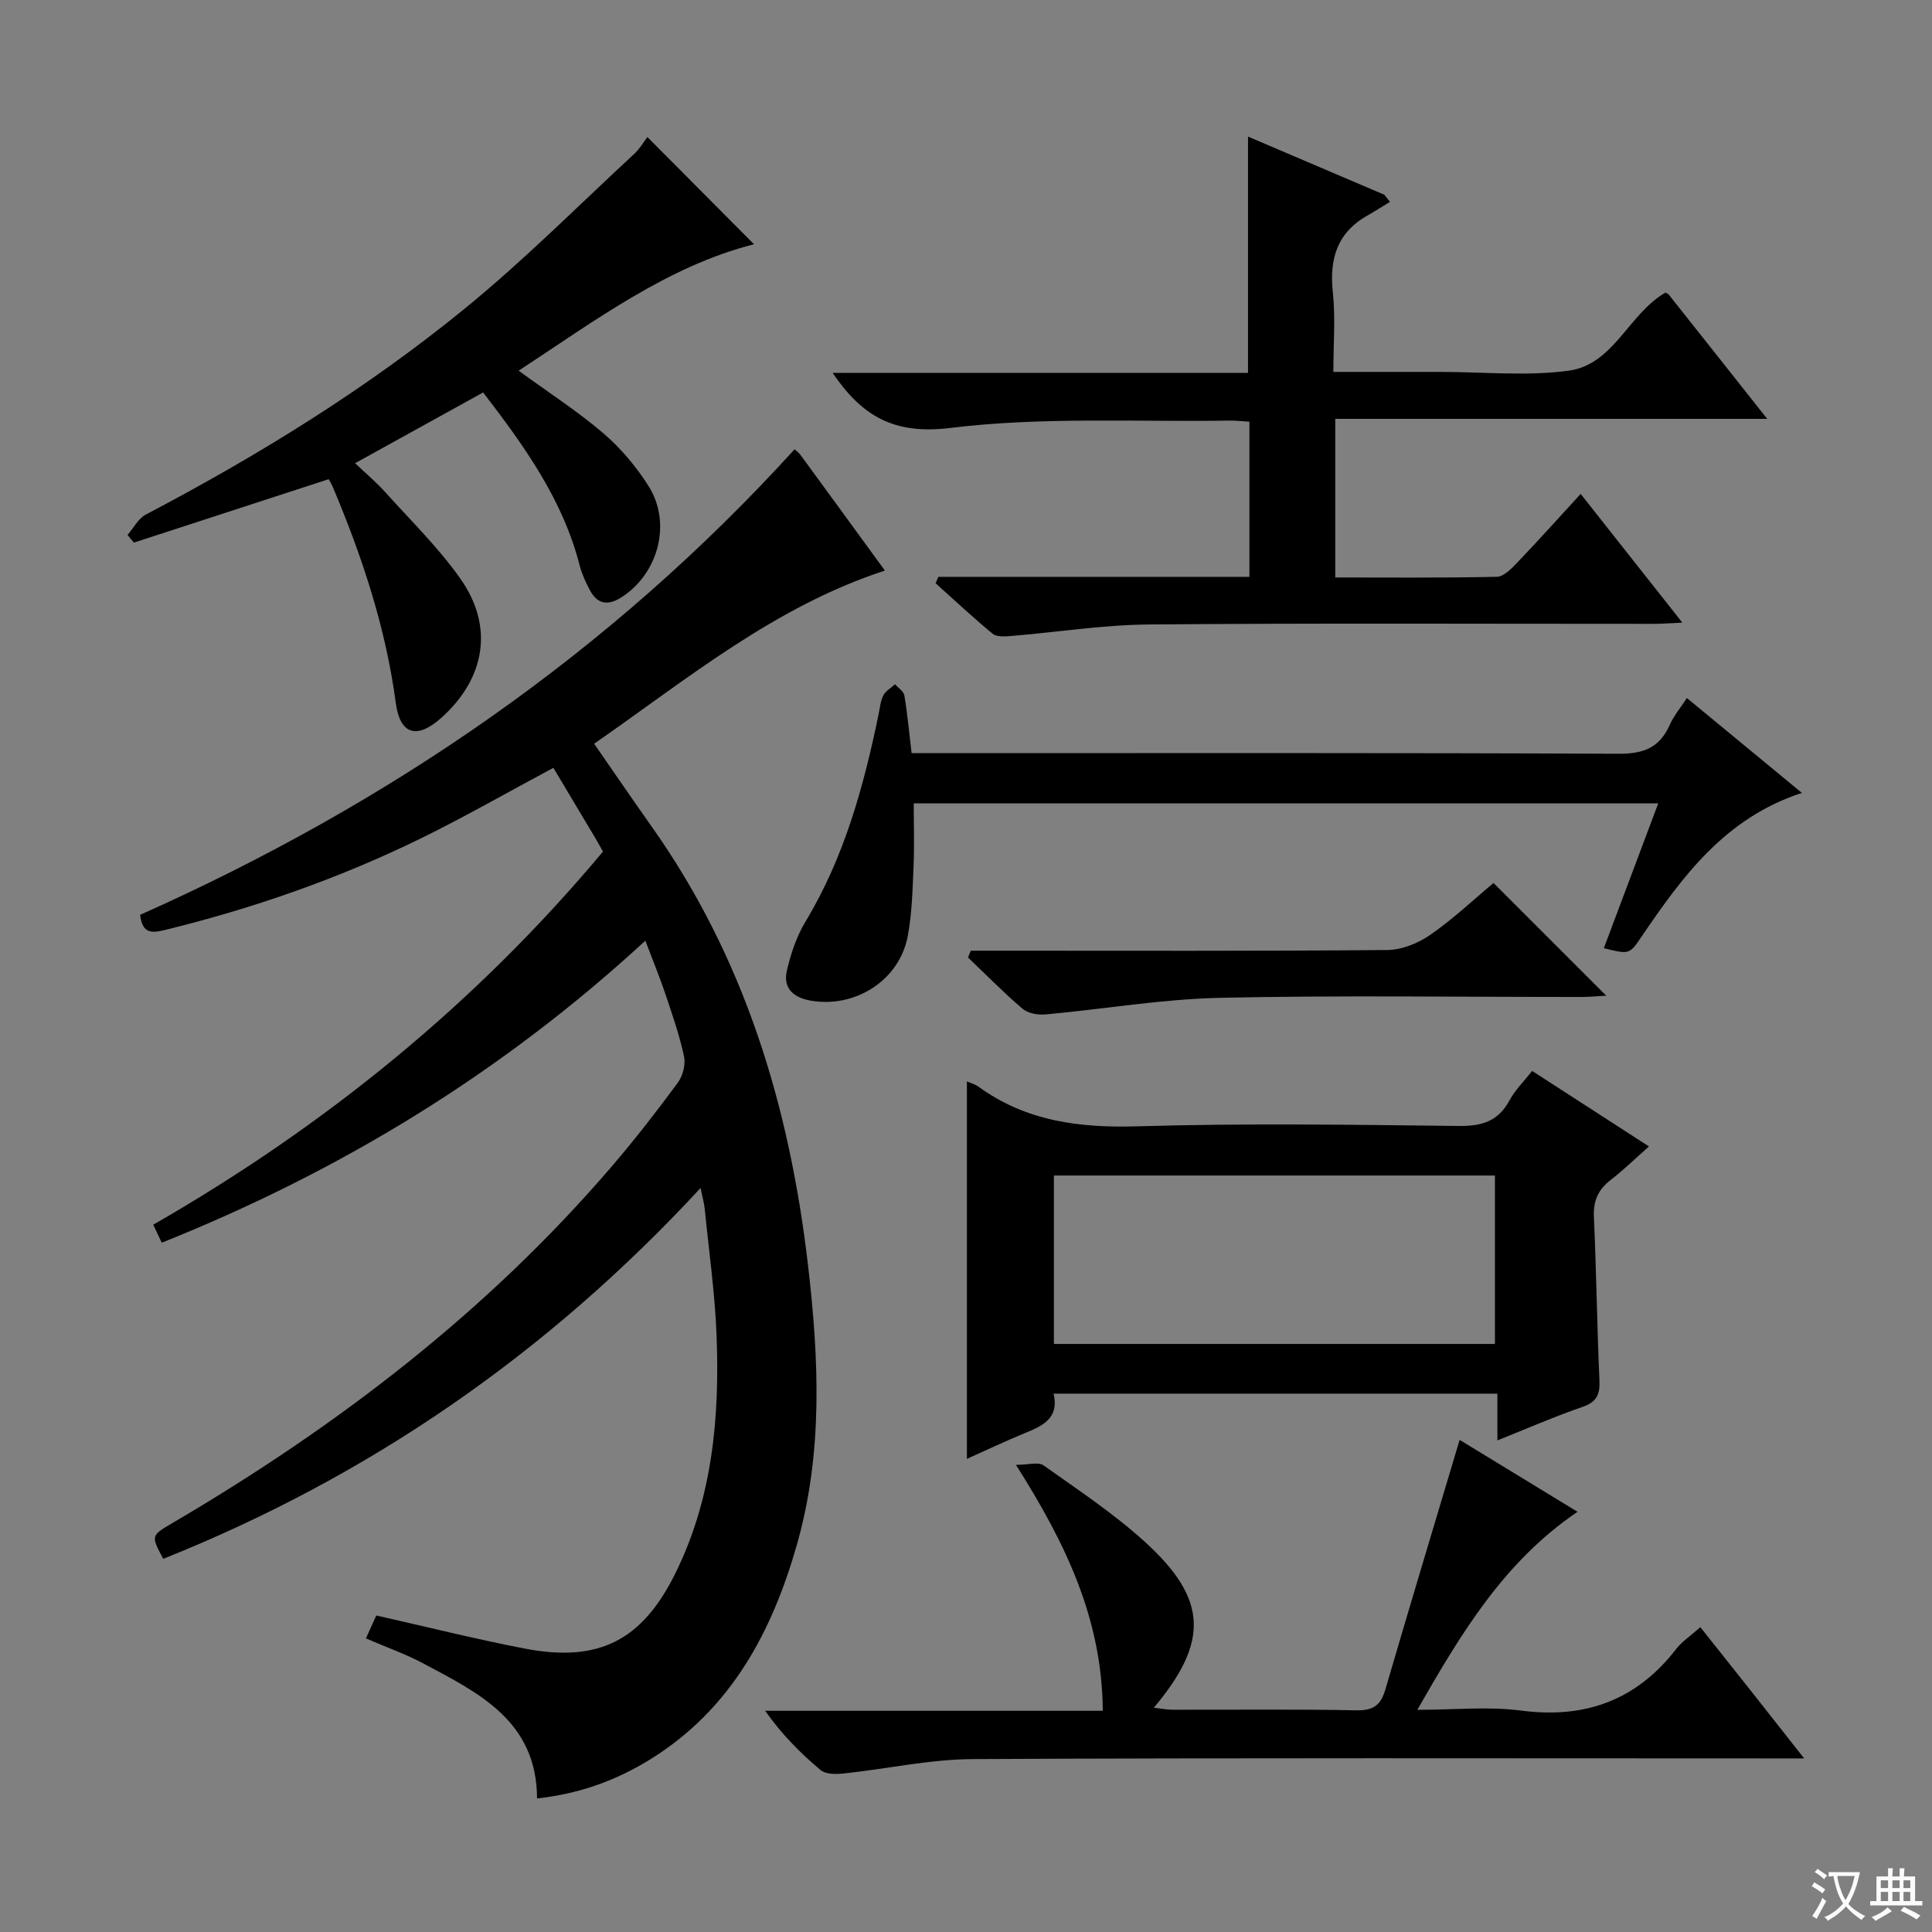
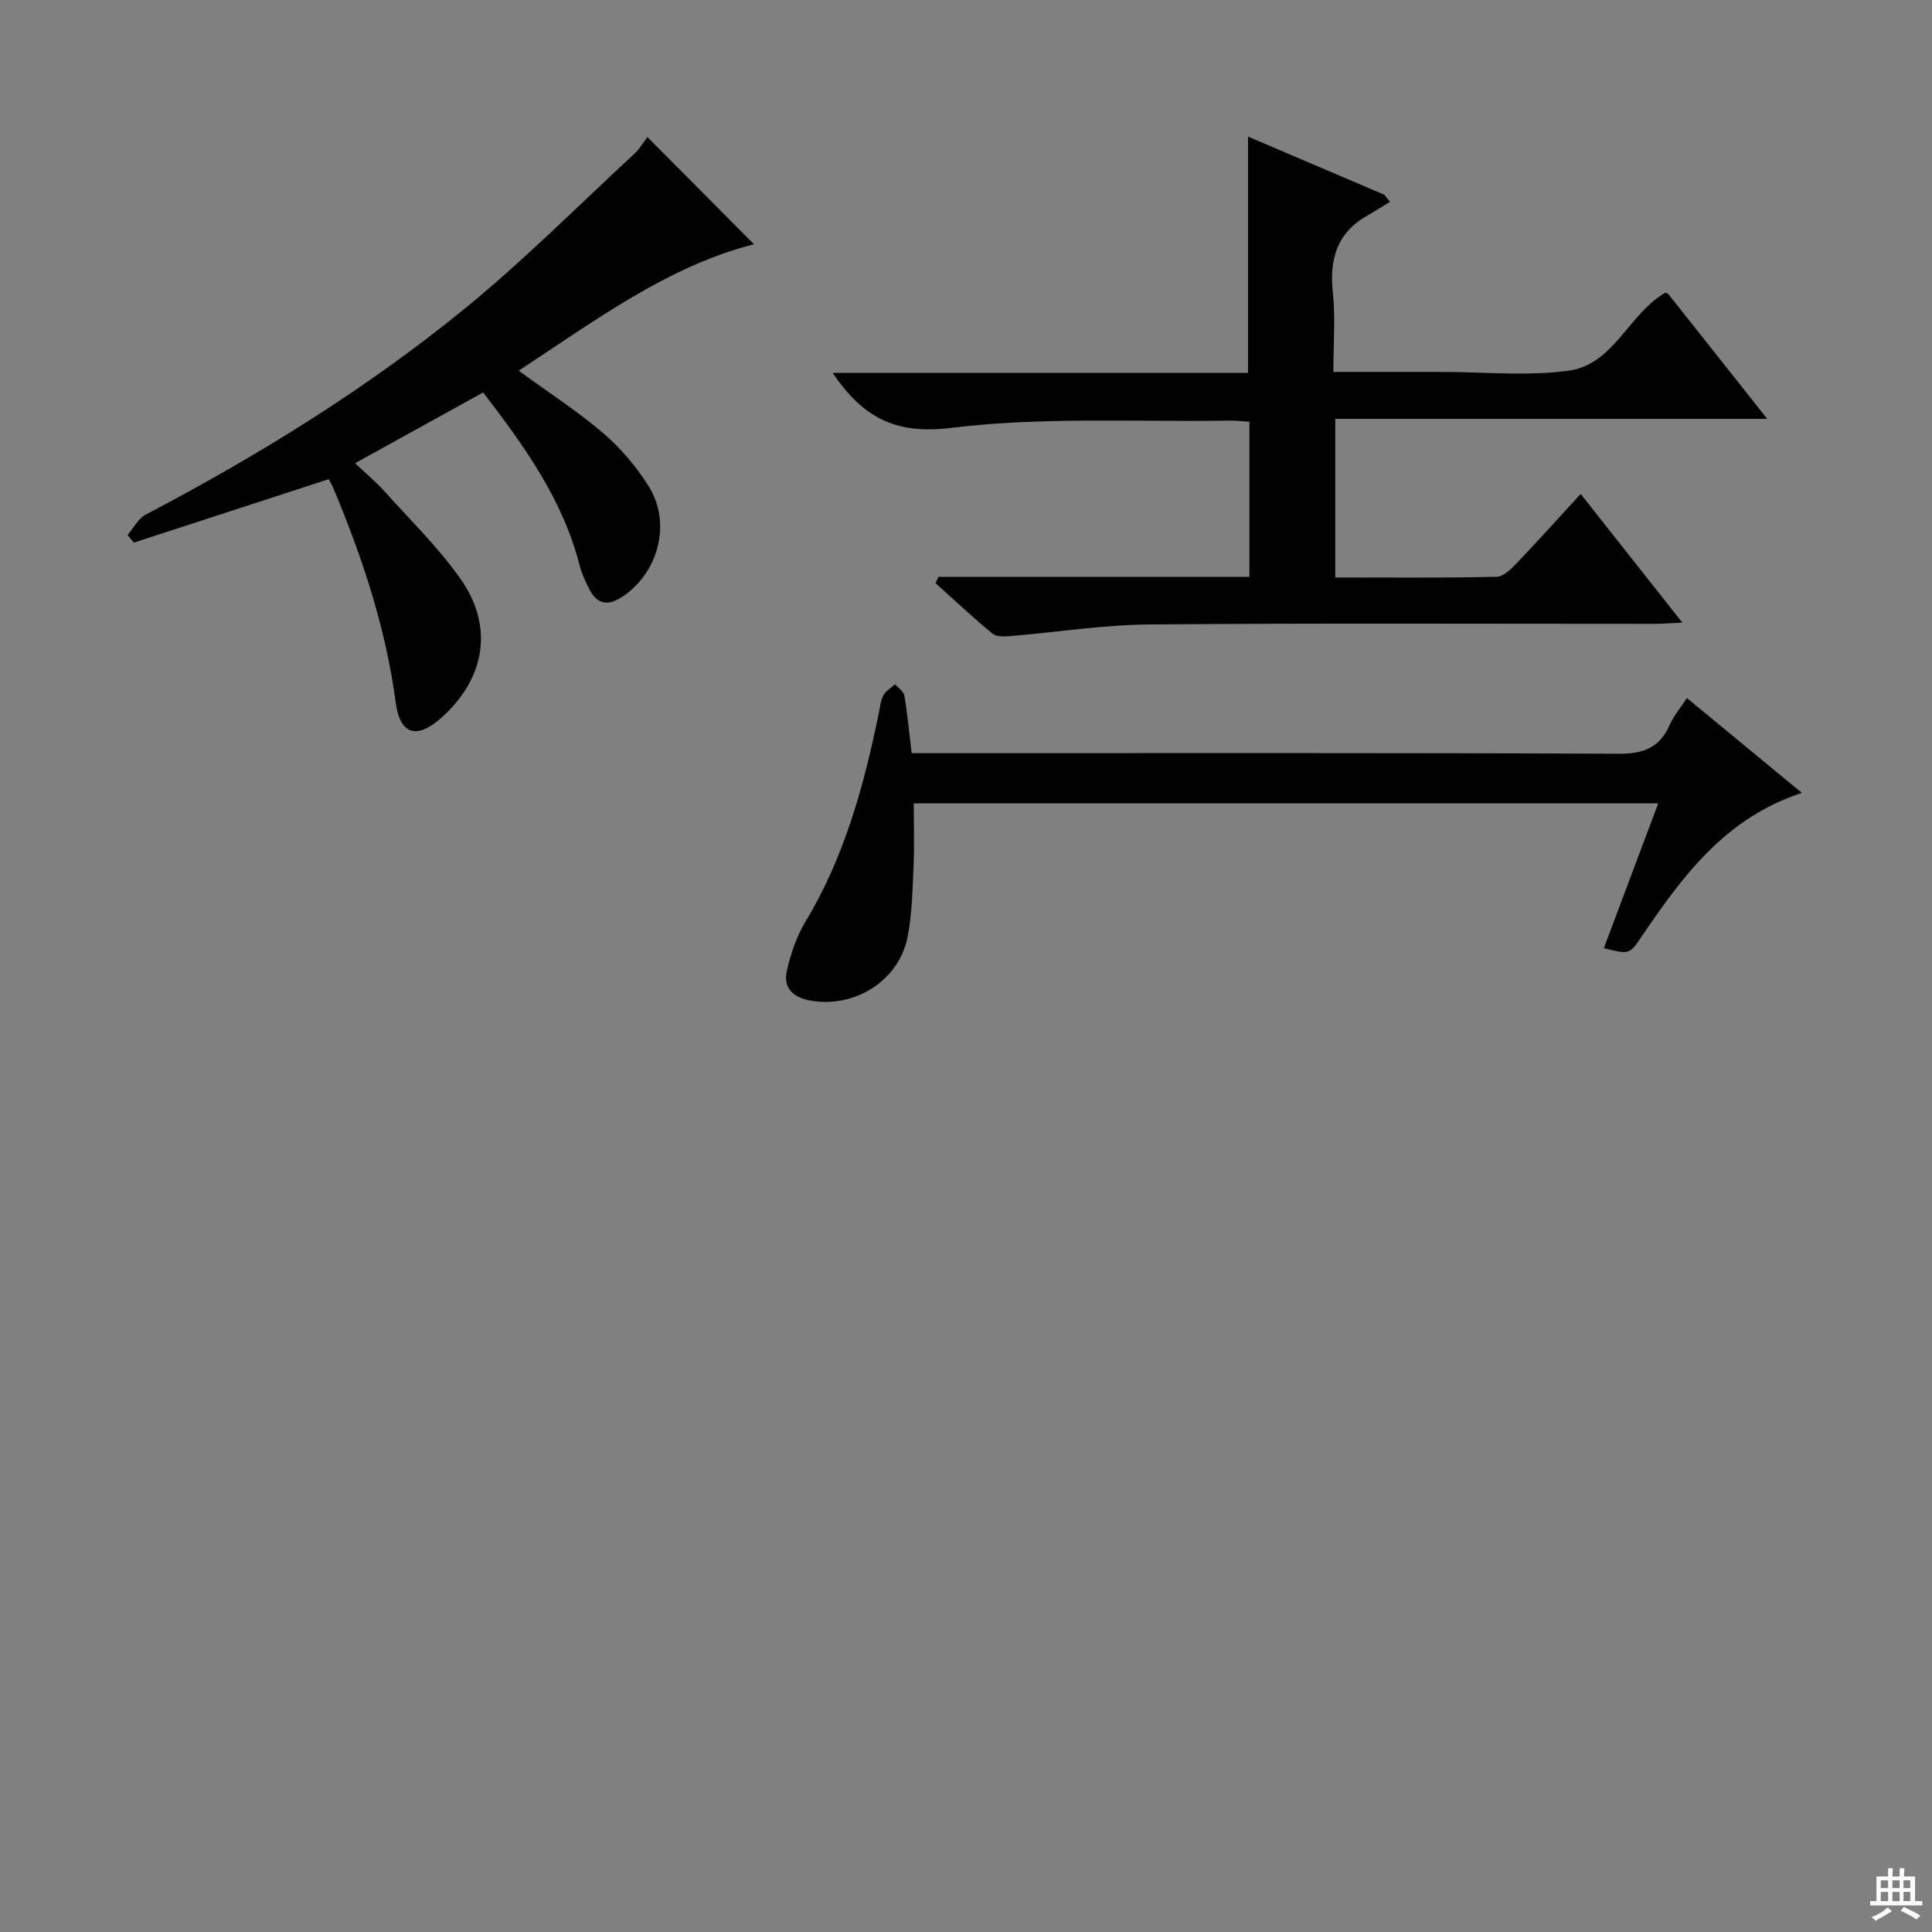
<svg xmlns="http://www.w3.org/2000/svg" enable-background="new 0 0 400 400" viewBox="0 0 400 400">
  <rect x="0" y="0" width="400" height="400" fill="#808080" stroke="none" />
-   <path d="m377.9 391.2c-.2.3-.4.5-.6.8-.7-.6-1.4-1-2.2-1.5.2-.3.4-.5.5-.8.6.4 1.4.8 2.3 1.5zm-1.8 6.1c-.2-.2-.5-.4-.9-.6.4-.6.8-1.2 1.2-1.9s.7-1.3.9-1.9c.3.3.5.5.8.7-.7 1.3-1.4 2.6-2 3.7zm2.2-9c-.3.3-.5.5-.6.8-.6-.6-1.3-1.1-2-1.5.3-.3.5-.5.6-.7.6.5 1.3.9 2 1.4zm.3.2v-.9h2 4.5c-.3 1.3-.6 2.5-1 3.6s-.9 2.1-1.4 3c.4.5 1 1 1.6 1.4s1.2.8 1.9 1.1c-.3.2-.5.4-.8.8-.4-.3-1-.7-1.6-1.2s-1.2-1.1-1.6-1.6c-.5.6-1.1 1.1-1.7 1.6s-1.4.9-2.1 1.4c-.1-.3-.3-.5-.7-.8.6-.2 1.2-.5 1.9-1s1.4-1.1 2-1.8c-.5-.8-.9-1.6-1.2-2.5s-.6-2-.8-3.2c-.4.1-.7.1-1 .1zm2.5 2.7c.3 1 .7 1.7 1 2.2.3-.5.6-1.1 1-2s.6-1.9.9-3h-3.2-.4c.1.9.3 1.8.7 2.8z" fill="#fafbfa" />
  <path d="m396.5 388.5v1.5 3.6h1.5v.9c-.4 0-1 0-1.7 0h-7.9c-.5 0-.9 0-1.2 0v-.9h1.3v-3.5c0-.7 0-1.2 0-1.6h2.4c0-.8 0-1.4 0-1.7h1c0 .3-.1.8-.1 1.7h1.5c0-.8 0-1.4 0-1.7h1c0 .3-.1.9-.1 1.7zm-8.2 9.2c-.2-.3-.5-.5-.8-.8.8-.3 1.4-.6 1.9-.9s1-.7 1.4-1.1c.3.3.6.5.9.8-1.6 1-2.8 1.6-3.4 2zm2.6-6.8v-1.6h-1.5v1.6zm0 2.7v-1.9h-1.5v1.9zm2.4-2.7v-1.6h-1.5v1.6zm0 2.7v-1.9h-1.5v1.9zm.2 2 .7-.8c.4.2.9.5 1.6.8s1.3.7 1.8 1c-.3.3-.5.5-.8.8-.4-.3-1.5-1-3.3-1.8zm2-4.7v-1.6h-1.4v1.6zm0 2.7v-1.9h-1.4v1.9z" fill="#fafbfa" />
  <g fill="#010000">
-     <path d="m133.61 194.76c-29.74 27.41-63.06 47.69-100.12 62.53-.6-1.28-1.13-2.4-1.76-3.73 35.61-20.45 66.81-45.8 93.11-77.25-.57-1.01-1.04-1.88-1.54-2.72-2.89-4.84-5.78-9.68-8.73-14.62-9.34 4.99-18.39 10.19-27.74 14.76-16.92 8.25-34.62 14.41-52.92 18.87-2.94.72-4.46.34-4.9-3.19 51.48-22.96 97.22-54.27 135.5-96.39.31.29.85.66 1.21 1.15 5.88 8.02 11.73 16.07 17.49 23.96-22.87 7.47-40.84 22.41-60.2 35.85 4.09 5.89 7.89 11.47 11.79 16.98 19.36 27.29 28.65 58.06 32.49 90.98 2.27 19.51 3.13 38.81-2.3 57.87-5.14 18.02-13.6 33.98-30.15 44.31-7.12 4.45-14.83 7.27-23.65 8.23-.05-16.01-12.05-21.84-23.58-27.97-3.64-1.93-7.57-3.32-11.85-5.17.79-1.74 1.51-3.32 2.15-4.74 10.39 2.34 20.48 4.87 30.67 6.84 15.37 2.97 24.4-1.64 31.31-15.7 7.63-15.51 9.12-32.19 8.47-49.1-.34-8.78-1.59-17.53-2.46-26.28-.11-1.1-.43-2.17-.85-4.27-31.72 34.31-68.63 59.74-111.25 76.78-2.56-4.79-2.57-4.79 1.88-7.4 34.12-20.01 65.2-43.77 91.06-73.94 4.76-5.56 9.26-11.36 13.6-17.25 1.03-1.4 1.64-3.74 1.29-5.4-.93-4.37-2.42-8.63-3.84-12.87-1.16-3.47-2.56-6.85-4.18-11.12z" />
    <path d="m194.28 119.43h64.4c0-10.94 0-21.37 0-32.12-1.51-.09-2.8-.25-4.08-.23-19.3.31-38.78-.82-57.83 1.52-11.72 1.44-18.3-2.45-24.39-11.4h86.01c0-16.53 0-32.42 0-48.92 9.45 4.03 18.84 8.03 28.22 12.04.39.49.78.98 1.17 1.47-1.56.95-3.09 1.93-4.67 2.83-6.3 3.57-7.9 9-7.16 15.92.56 5.23.11 10.58.11 16.46h19.74 2.5c8.83 0 17.78.92 26.45-.25 9.37-1.26 12.41-11.76 20.05-16.16.1.06.49.14.68.38 6.62 8.33 13.21 16.67 20.4 25.75-30.14 0-59.59 0-89.43 0v32.84c11.2 0 22.33.11 33.44-.14 1.46-.03 3.08-1.72 4.28-2.98 4.34-4.54 8.53-9.22 13.09-14.18 7.05 8.93 13.8 17.47 21.05 26.65-2.46.11-4.2.25-5.93.25-34.82.01-69.63-.17-104.45.13-9.59.08-19.16 1.61-28.75 2.4-1.23.1-2.86.18-3.68-.49-4.05-3.34-7.89-6.94-11.8-10.45.19-.44.38-.88.58-1.32z" />
-     <path d="m317.21 221.72c8.05 5.2 15.83 10.23 24.19 15.64-2.81 2.48-5.24 4.86-7.91 6.92-2.59 2-3.64 4.31-3.49 7.65.51 11.29.65 22.6 1.15 33.89.13 2.93-.6 4.46-3.52 5.47-5.77 1.99-11.38 4.44-17.61 6.93 0-3.49 0-6.41 0-9.68-30.79 0-61.16 0-91.89 0 1.2 5.05-2.18 6.63-5.87 8.14-4.1 1.68-8.1 3.59-12.07 5.36 0-26.24 0-52.11 0-78.14.66.29 1.64.54 2.4 1.09 9.89 7.18 20.95 8.56 32.95 8.2 22.12-.65 44.28-.33 66.42-.07 4.82.06 8.25-.95 10.59-5.34 1.17-2.15 3-3.93 4.66-6.06zm-7.7 56.53c0-11.88 0-23.42 0-34.87-30.65 0-60.89 0-91.31 0v34.87z" />
-     <path d="m228.32 354.2c-.15-19.04-7.65-34.62-17.98-50.92 2.52 0 4.63-.66 5.72.11 7.17 5.1 14.58 10 21.06 15.91 12.92 11.78 13.22 20.61 1.77 34.27 1.52.17 2.72.41 3.91.41 12.66.03 25.32-.13 37.98.12 3.44.07 5.06-.96 6.01-4.2 5.02-17.17 10.18-34.29 15.41-51.79 7.57 4.62 15.72 9.59 24.41 14.89-15.26 10.36-24.06 25.1-33.17 41 7.7 0 14.67-.73 21.43.15 13.32 1.75 23.95-2.12 32.18-12.76 1.2-1.55 2.94-2.68 4.99-4.5 3.53 4.44 7 8.8 10.46 13.17 3.47 4.38 6.92 8.78 11.03 14-2.76 0-4.51 0-6.26 0-55.31 0-110.62-.14-165.92.14-8.89.05-17.76 2.04-26.65 2.98-1.59.17-3.73.19-4.8-.7-4.19-3.51-8.05-7.41-11.49-12.28z" />
    <path d="m26.41 110.75c1.24-1.43 2.21-3.39 3.77-4.21 23.33-12.25 45.71-26.05 66.12-42.71 12.21-9.97 23.38-21.21 34.97-31.93 1.19-1.1 2.04-2.57 2.77-3.52 7.8 7.85 15.04 15.12 22.07 22.19-17.82 4.52-32.9 15.8-48.73 26.18 6.16 4.49 12.14 8.35 17.51 12.93 3.6 3.08 6.8 6.88 9.35 10.89 4.91 7.73 2.07 18.22-5.6 23.11-2.87 1.83-5.02 1.36-6.56-1.58-.84-1.6-1.62-3.29-2.07-5.03-3.46-13.56-11.36-24.6-19.98-35.82-8.7 4.81-17.23 9.52-26.51 14.65 2.27 2.16 4.37 3.92 6.18 5.93 5.32 5.93 11.11 11.56 15.66 18.04 6.93 9.87 5.1 20.52-3.87 28.64-5.08 4.6-8.66 3.71-9.55-2.99-2.08-15.62-6.98-30.34-13.06-44.75-.19-.45-.46-.87-.83-1.56-13.44 4.37-26.89 8.75-40.33 13.13-.45-.52-.88-1.06-1.31-1.59z" />
    <path d="m188.74 155.93h6.42c46.66 0 93.32-.09 139.97.13 5.14.02 8.46-1.25 10.55-5.94.85-1.92 2.26-3.59 3.57-5.6 8.02 6.62 15.67 12.93 23.81 19.64-15.95 5.22-24.72 17.31-33.17 29.72-2.53 3.72-2.48 3.76-7.83 2.43 3.71-9.89 7.4-19.71 11.26-29.98-51.55 0-102.58 0-154.14 0 0 4.29.15 8.71-.04 13.11-.21 4.8-.31 9.67-1.2 14.37-1.73 9.2-10.94 15.01-20.21 13.34-3.57-.65-5.63-2.65-4.82-6.17.81-3.5 2-7.09 3.84-10.14 8.05-13.32 12.07-28 15.17-43.03.27-1.3.37-2.7.97-3.84.49-.93 1.59-1.55 2.42-2.3.67.77 1.78 1.46 1.93 2.32.63 3.74.97 7.52 1.5 11.94z" />
-     <path d="m200.99 196.83h5.3c26.99 0 53.98.1 80.97-.14 3-.03 6.38-1.41 8.89-3.16 4.74-3.29 8.97-7.3 13.07-10.72 7.93 7.93 15.52 15.51 23.34 23.34-1.63.09-3.36.25-5.09.26-24.99.02-49.99-.37-74.97.18-12.04.27-24.04 2.35-36.07 3.44-1.56.14-3.61-.23-4.74-1.19-3.92-3.34-7.54-7.04-11.27-10.6.2-.48.38-.95.57-1.41z" />
  </g>
</svg>